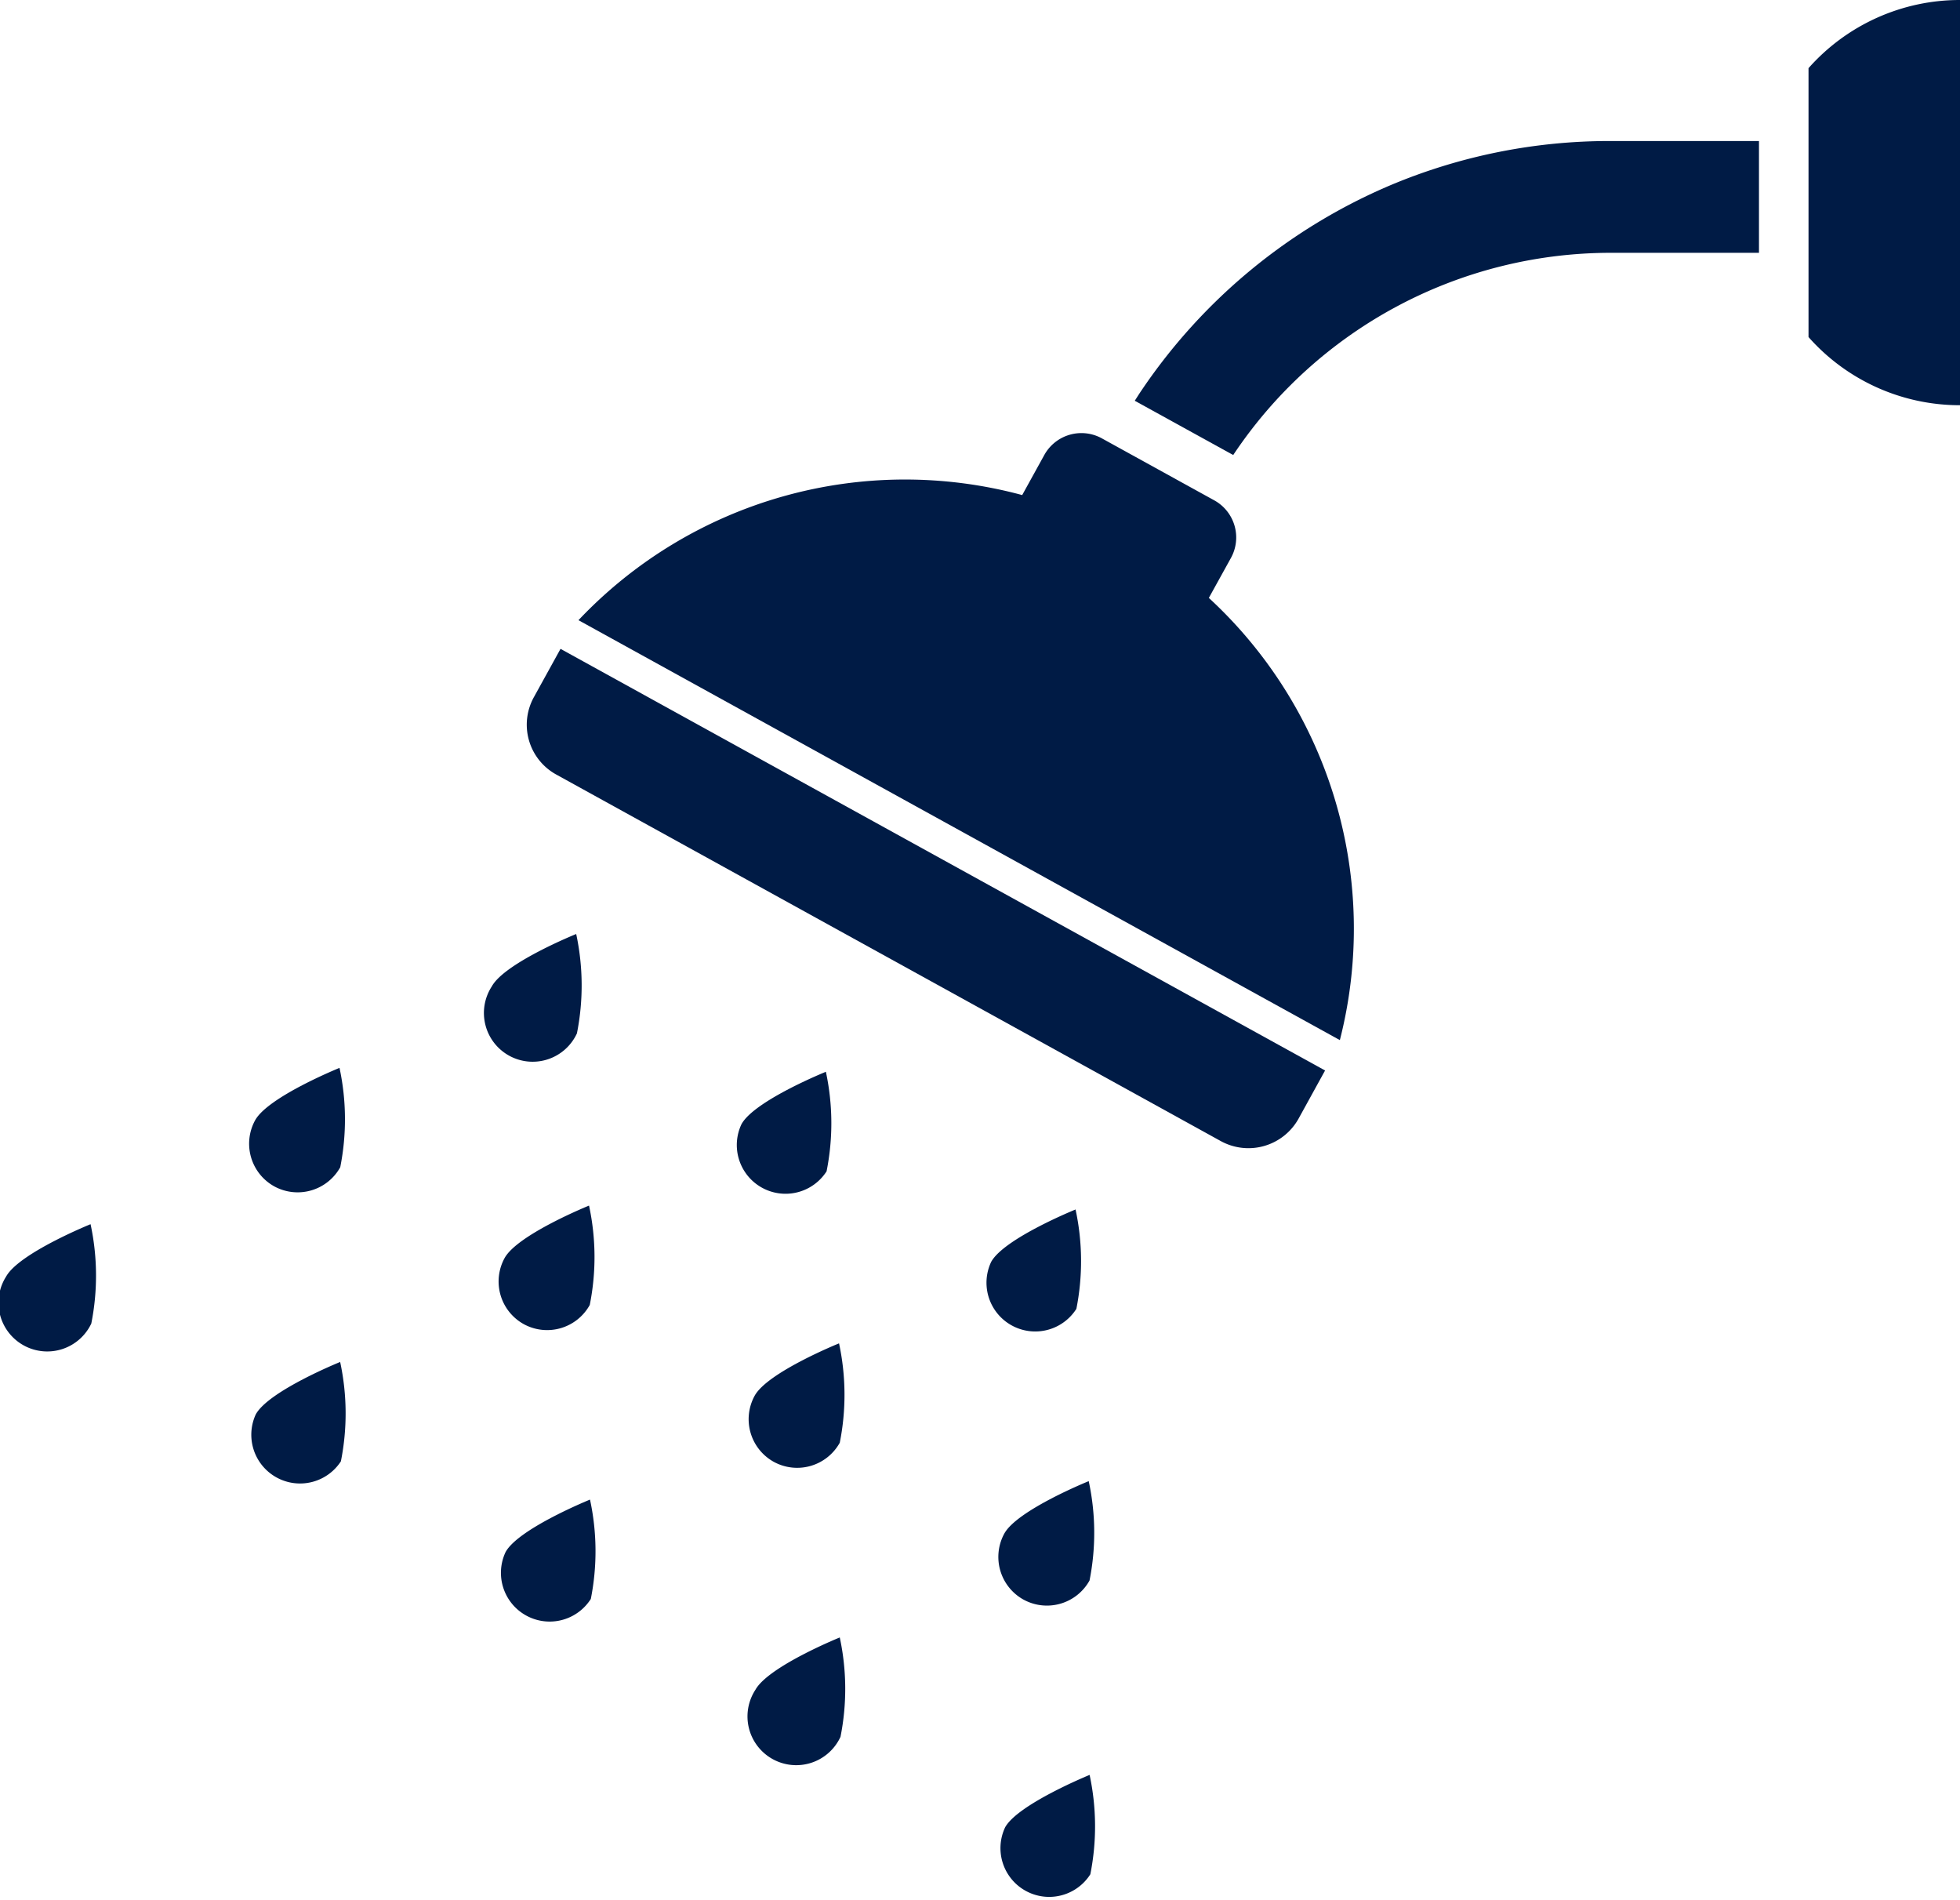
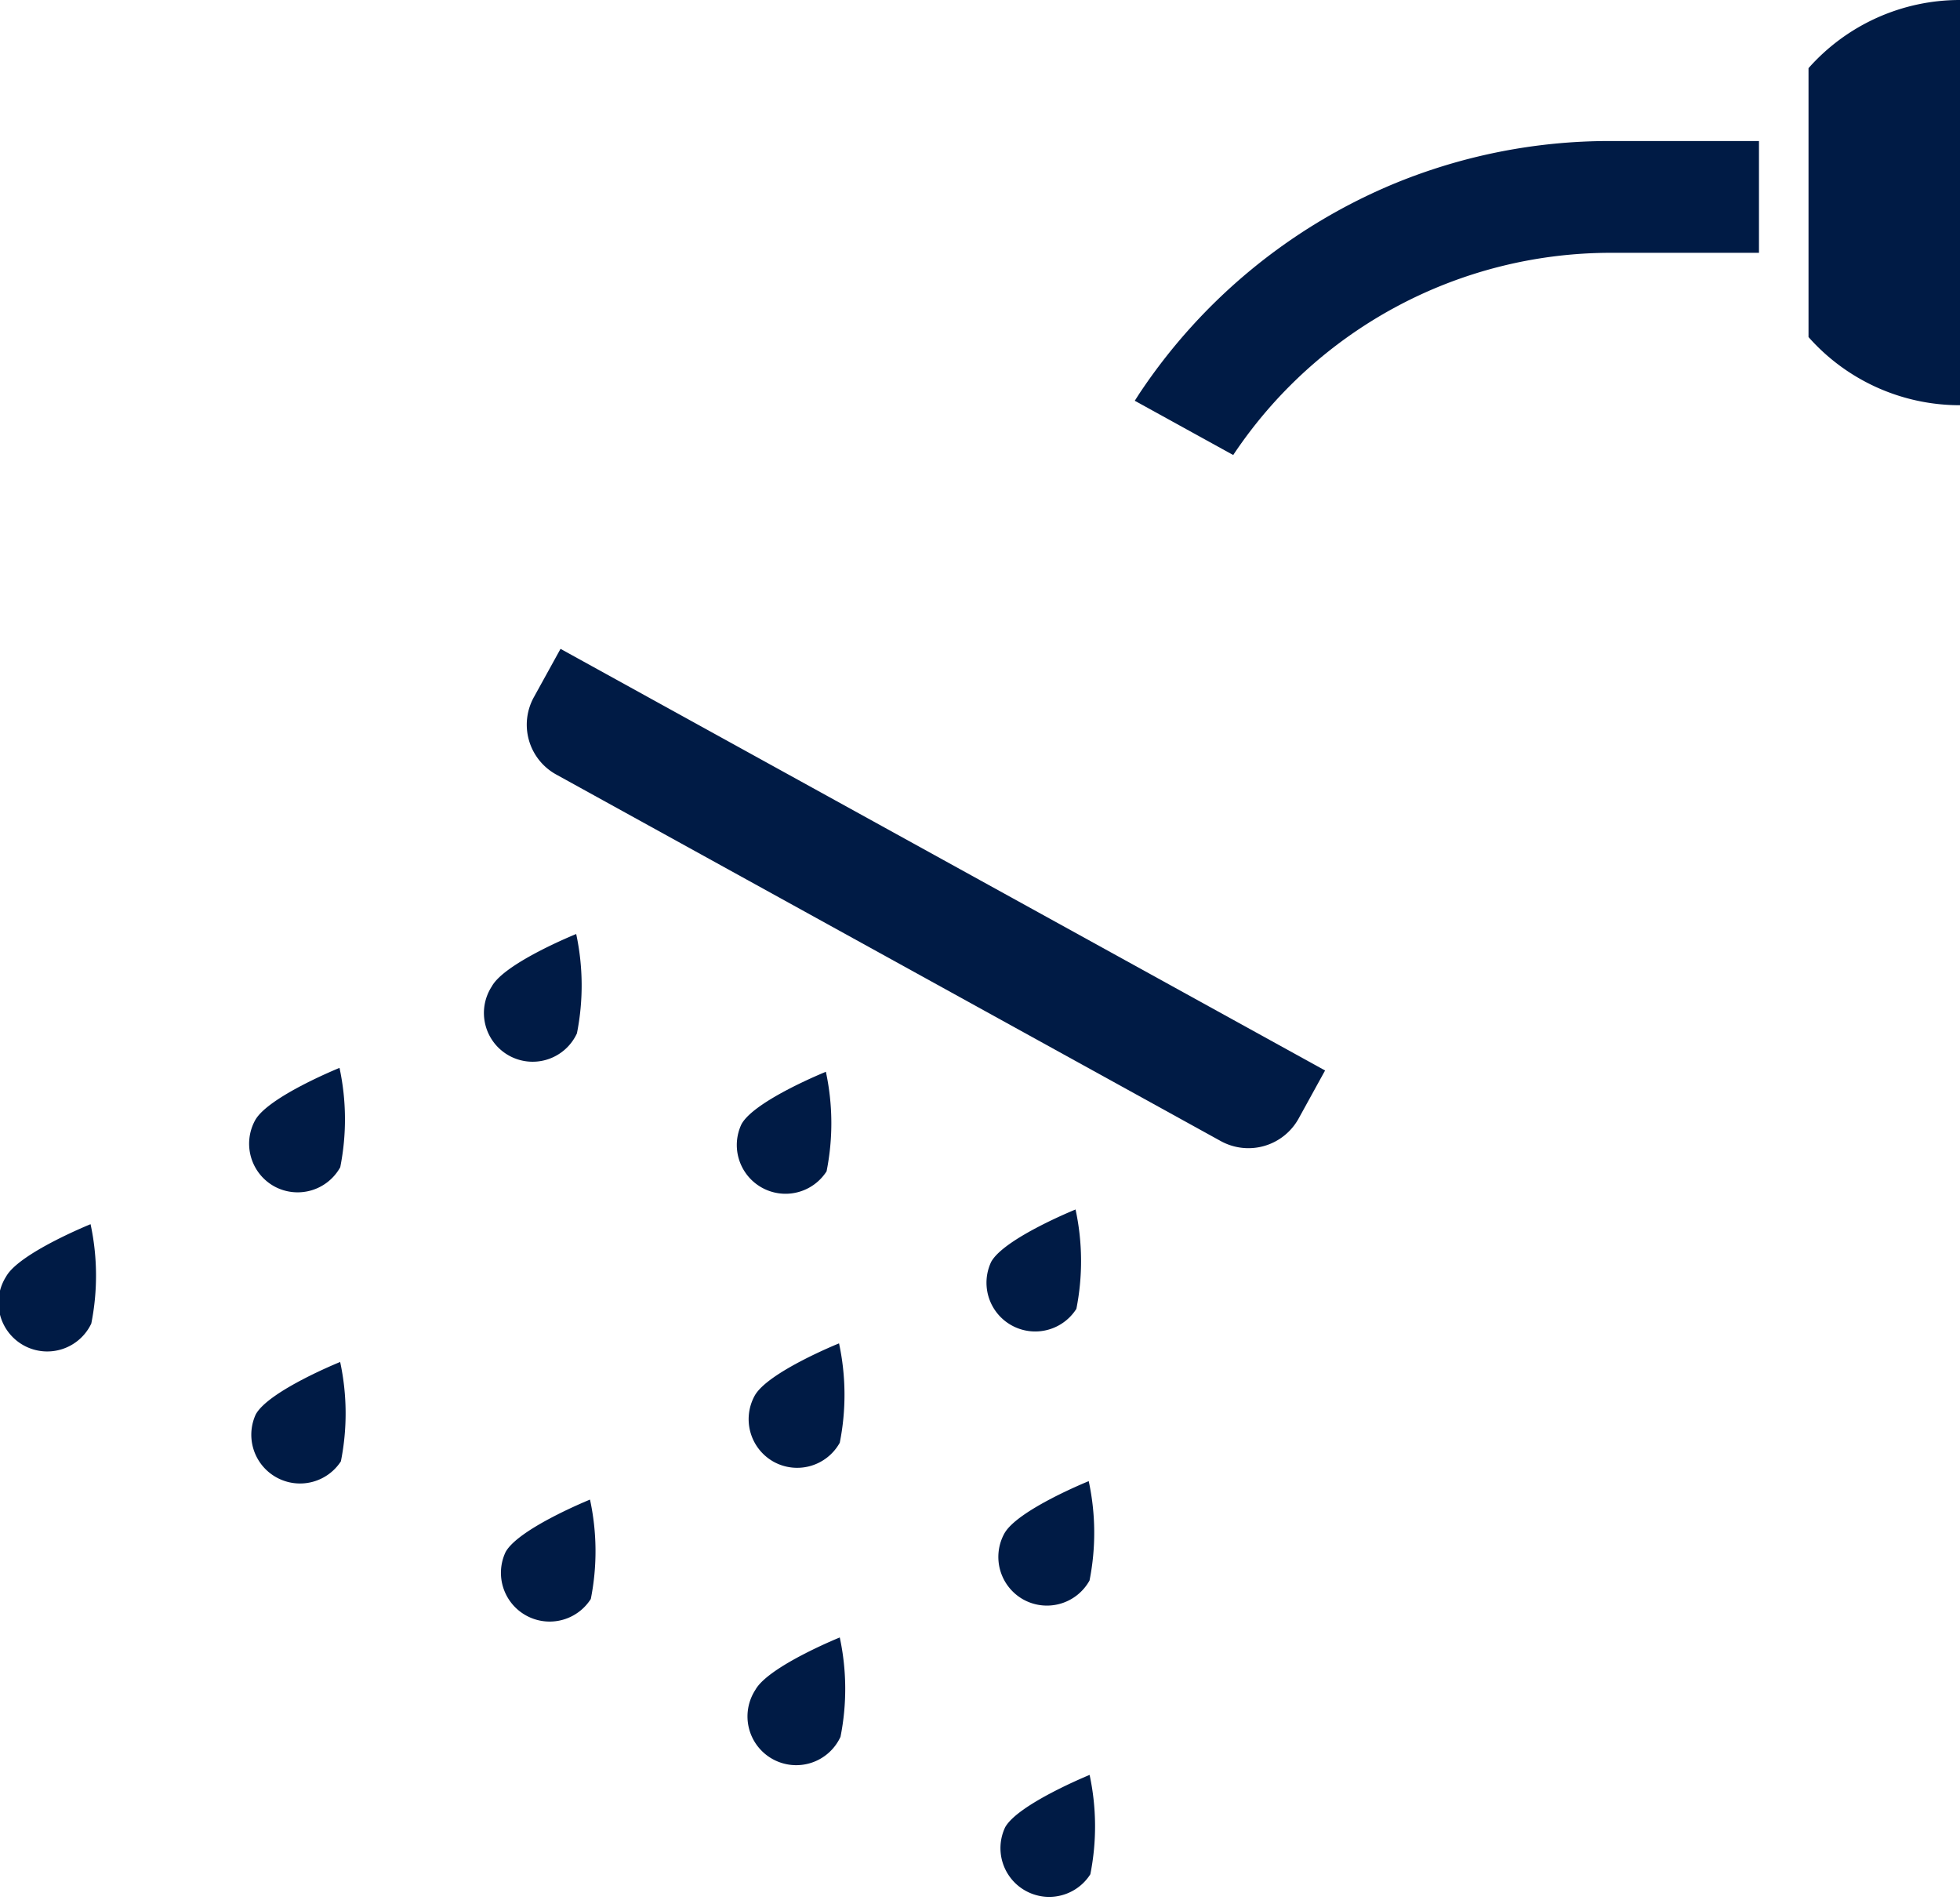
<svg xmlns="http://www.w3.org/2000/svg" width="24.131" height="23.384">
  <g fill="#001b45">
    <path data-name="パス 76193" d="M22.266.839v3.31a2.487 2.487 0 0 0 1.865.839V0a2.488 2.488 0 0 0-1.865.839Z" />
    <path data-name="パス 76194" d="M6.575 8.578a.7.7 0 0 0 .277.958l8.178 4.51a.706.706 0 0 0 .958-.277l.326-.592-9.413-5.19Z" />
-     <path data-name="パス 76195" d="m14.883 7.36.272-.492a.522.522 0 0 0-.205-.709l-1.384-.763a.522.522 0 0 0-.709.205l-.272.493a5.534 5.534 0 0 0-5.463 1.54l9.374 5.169a5.536 5.536 0 0 0-1.613-5.443Z" />
    <path data-name="パス 76196" d="M.075 15.714a.6.6 0 1 0 1.049.578 3.018 3.018 0 0 0-.009-1.223s-.881.356-1.04.645Z" />
    <path data-name="パス 76197" d="M3.149 17.41a.6.6 0 0 0 1.048.578 3.017 3.017 0 0 0-.009-1.223s-.879.355-1.039.645Z" />
    <path data-name="パス 76198" d="M6.225 19.104a.6.6 0 0 0 1.049.578 3.014 3.014 0 0 0-.01-1.223s-.879.356-1.039.645Z" />
    <path data-name="パス 76199" d="M9.3 20.801a.6.6 0 1 0 1.048.578 3.016 3.016 0 0 0-.009-1.223s-.879.356-1.039.645Z" />
    <path data-name="パス 76200" d="M12.375 22.493a.6.6 0 0 0 1.049.578 3.023 3.023 0 0 0-.009-1.223s-.881.359-1.04.645Z" />
    <path data-name="パス 76201" d="M3.376 14.603a.6.6 0 0 0 .813-.235 3.018 3.018 0 0 0-.009-1.223s-.88.356-1.039.645a.6.6 0 0 0 .235.813Z" />
-     <path data-name="パス 76202" d="M6.448 16.299a.6.6 0 0 0 .813-.236 3.008 3.008 0 0 0-.009-1.223s-.879.356-1.039.645a.6.6 0 0 0 .235.814Z" />
    <path data-name="パス 76203" d="M9.526 17.994a.6.6 0 0 0 .813-.235 3.016 3.016 0 0 0-.009-1.223s-.88.355-1.039.645a.6.6 0 0 0 .235.813Z" />
    <path data-name="パス 76204" d="M12.601 19.69a.6.6 0 0 0 .813-.235 3.013 3.013 0 0 0-.01-1.223s-.879.355-1.039.645a.6.6 0 0 0 .236.813Z" />
    <path data-name="パス 76205" d="M7.103 12.72a3.018 3.018 0 0 0-.009-1.223s-.88.355-1.039.645a.6.6 0 1 0 1.048.578Z" />
    <path data-name="パス 76206" d="M10.177 14.416a3.016 3.016 0 0 0-.009-1.223s-.88.355-1.039.645a.6.6 0 0 0 1.049.578Z" />
    <path data-name="パス 76207" d="M13.252 16.111a3.016 3.016 0 0 0-.01-1.223s-.88.356-1.039.645a.6.6 0 0 0 1.049.578Z" />
    <path data-name="パス 76208" d="M17.121 2.279a6.992 6.992 0 0 0-3.066 2.525c-.029.042-.056.086-.084.129l1.212.668a5.585 5.585 0 0 1 4.65-2.489h1.823V1.736h-1.823a6.95 6.95 0 0 0-2.712.543Z" />
  </g>
</svg>